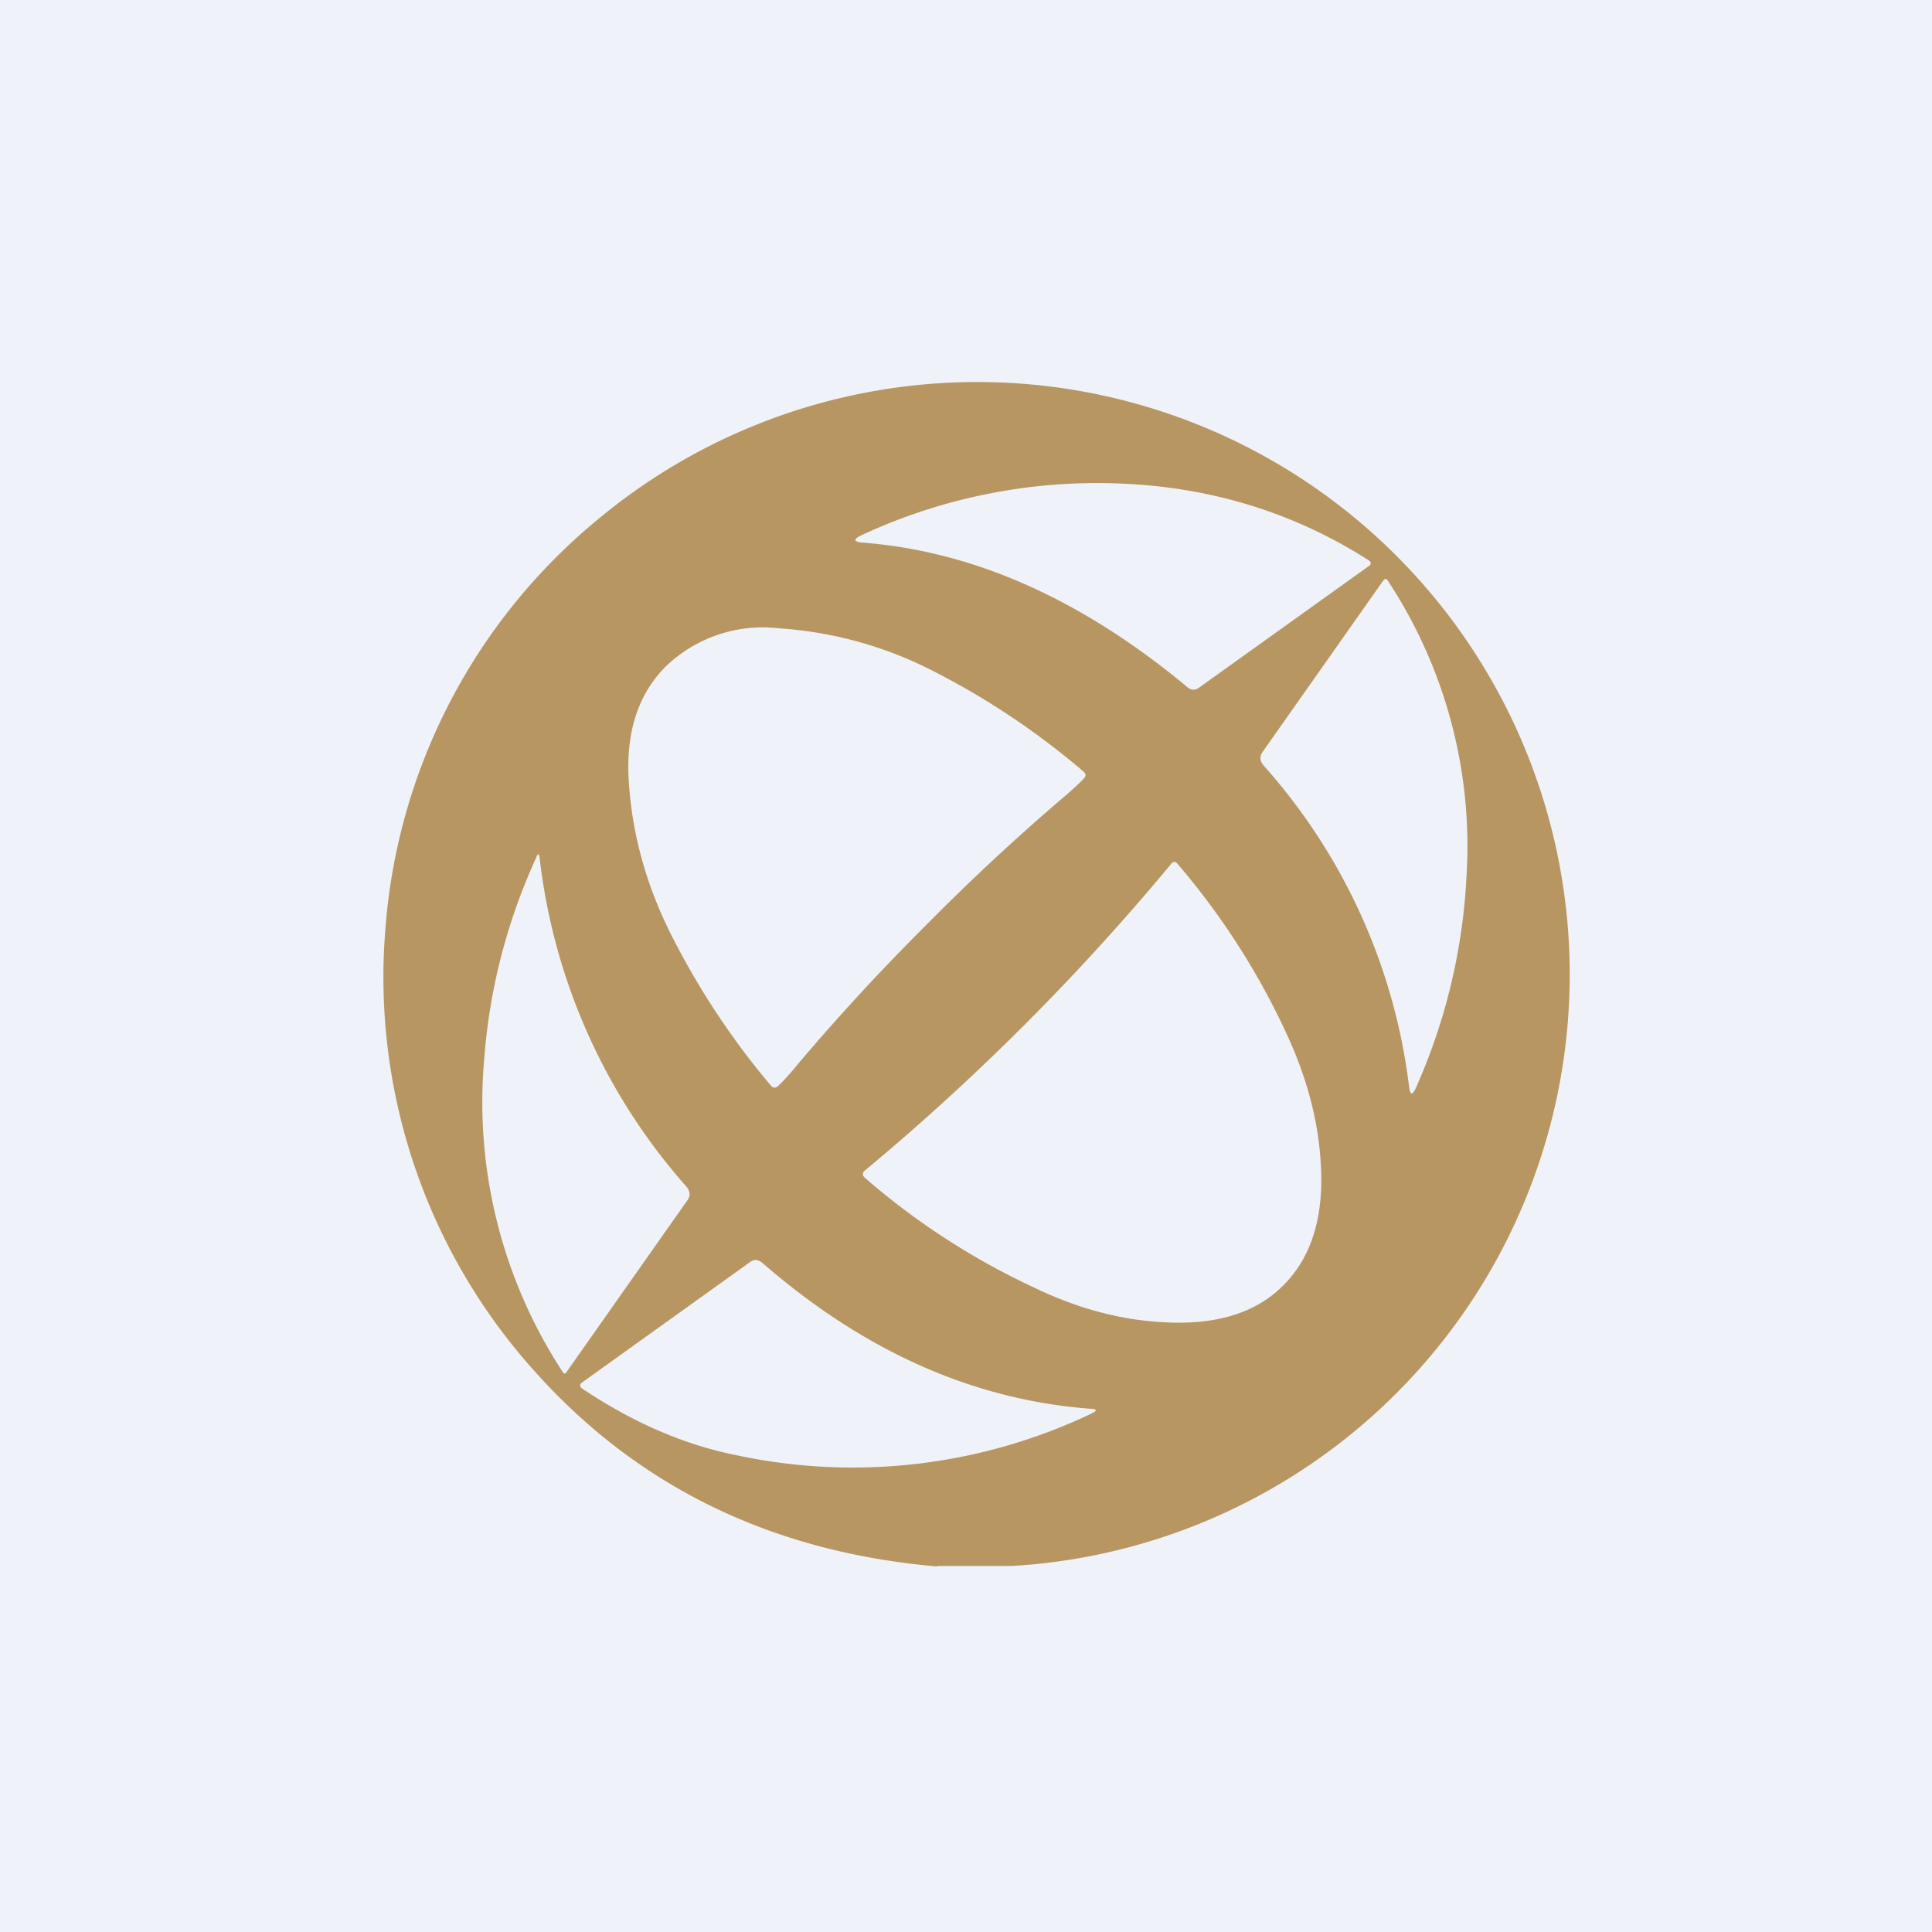
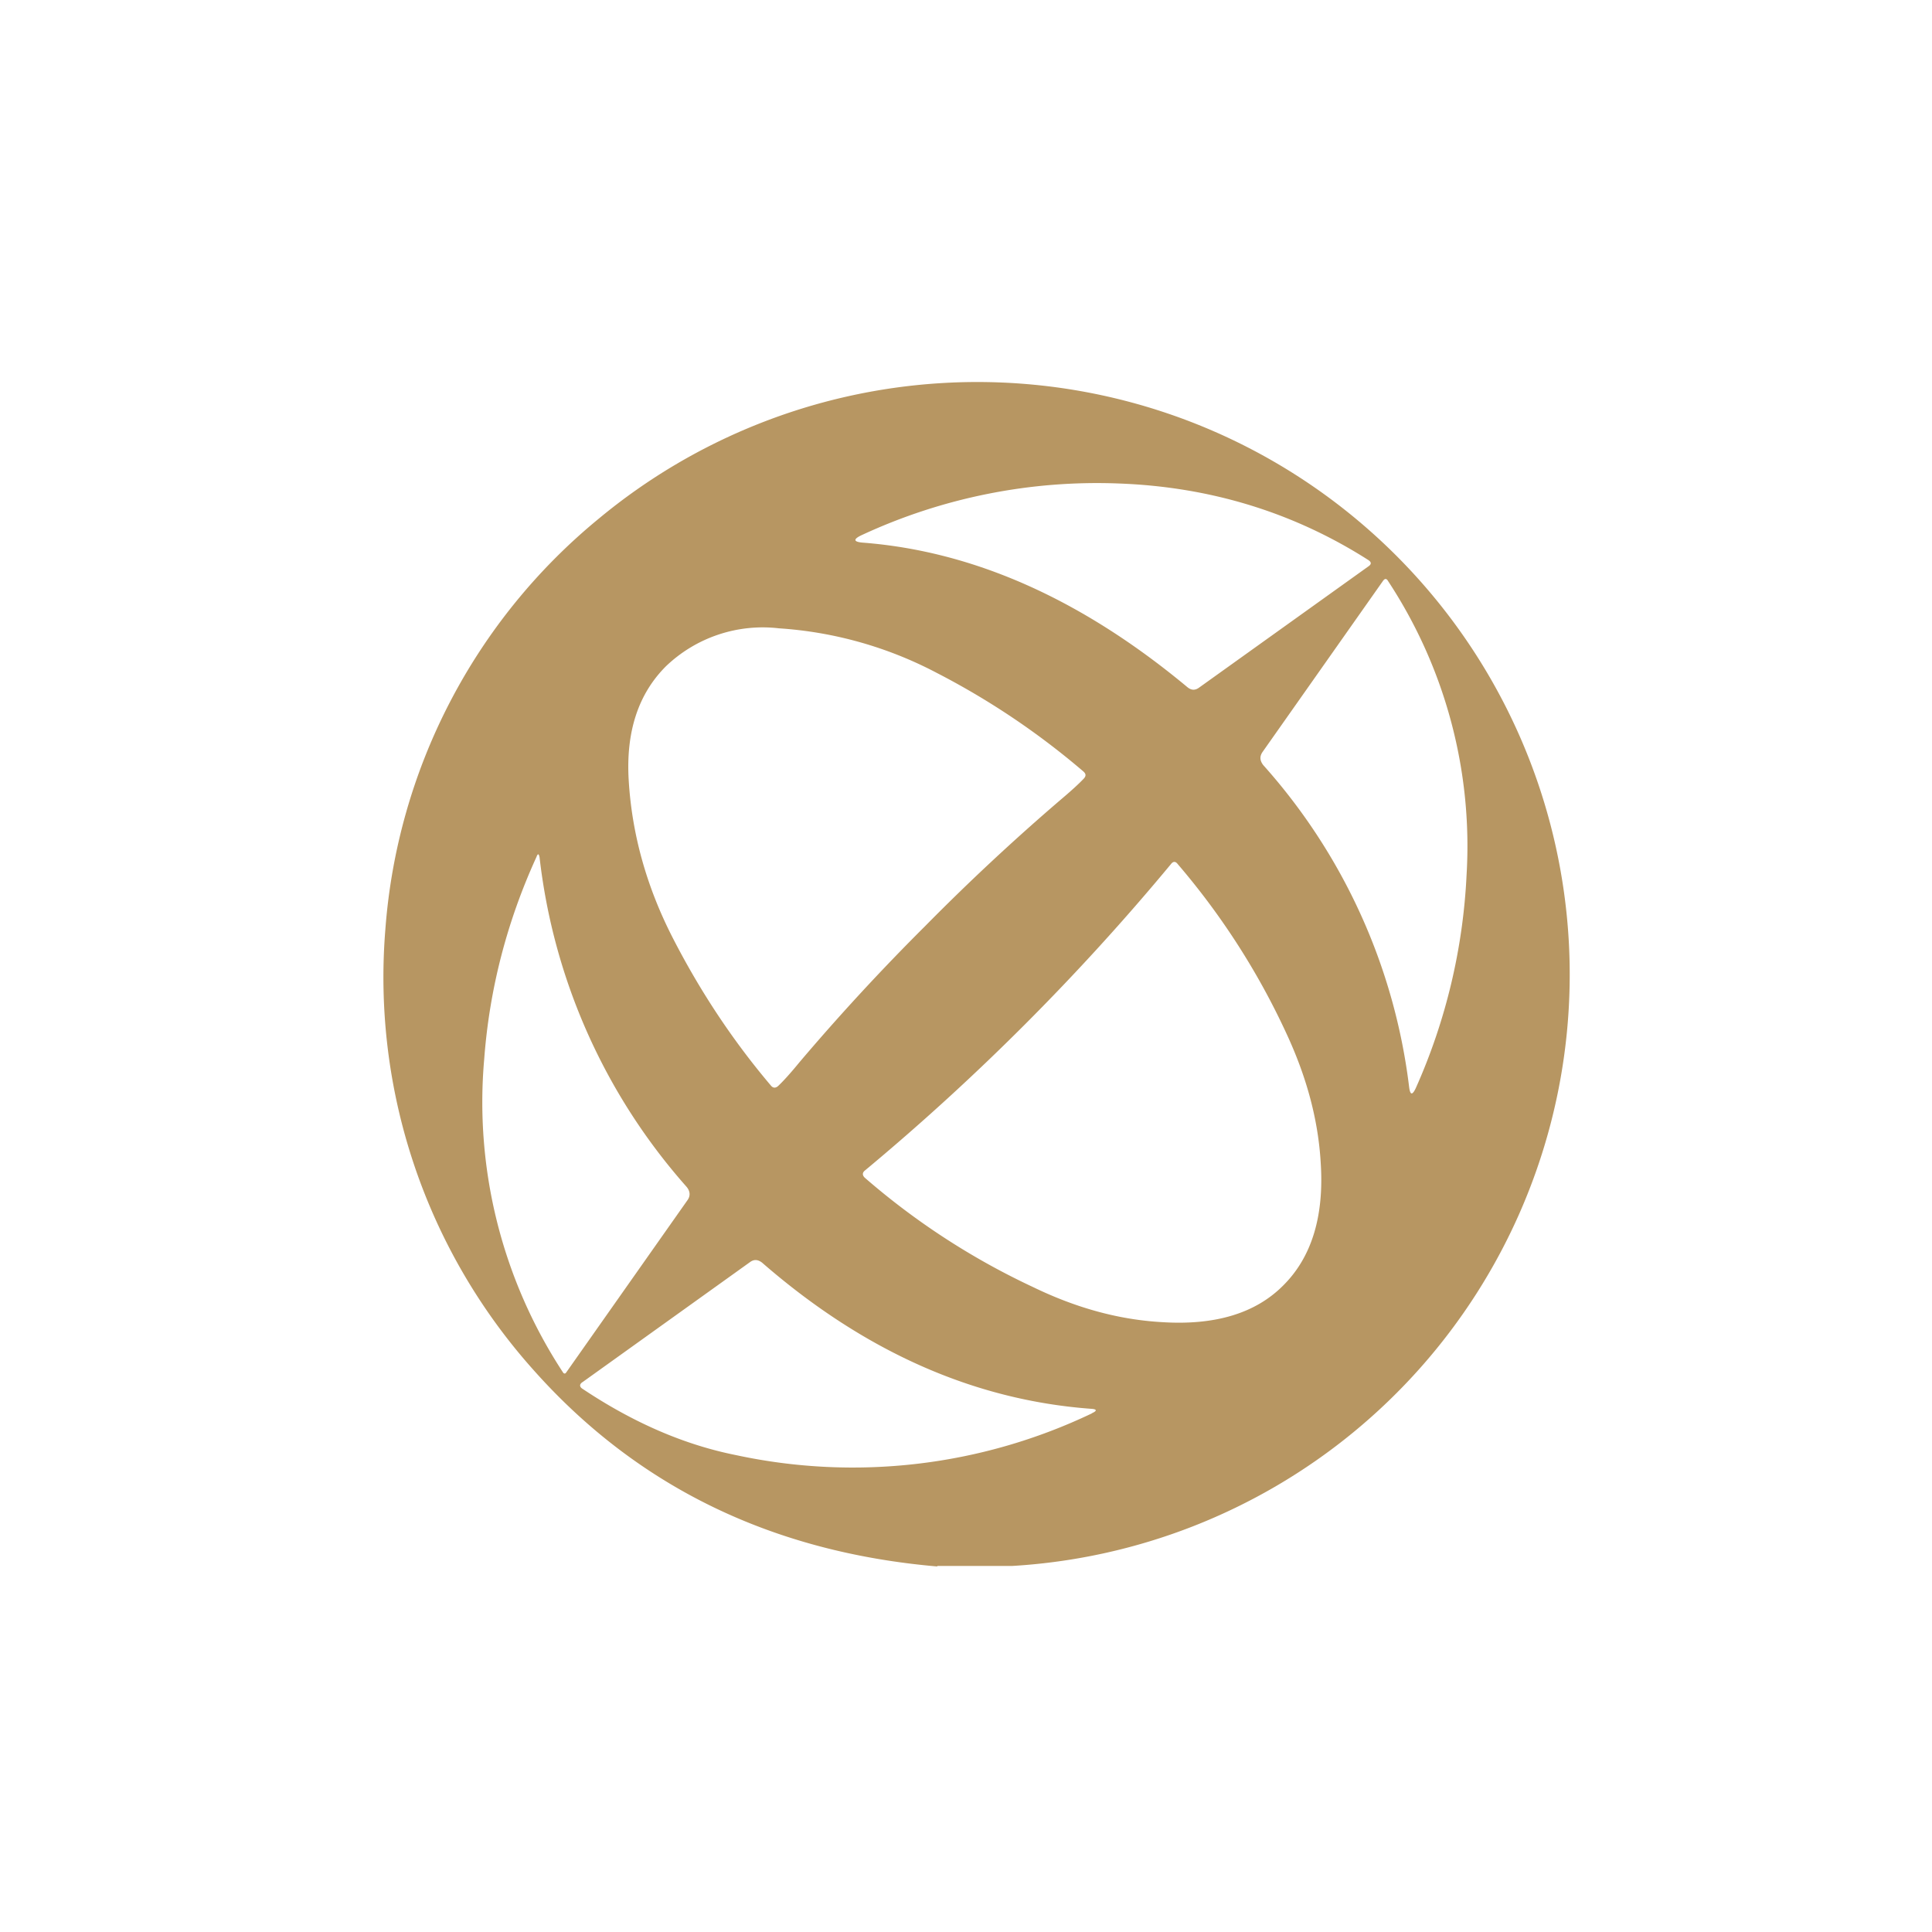
<svg xmlns="http://www.w3.org/2000/svg" viewBox="0 0 55.5 55.5">
-   <path d="M 0,0 H 55.5 V 55.5 H 0 Z" fill="rgb(239, 242, 248)" />
  <path d="M 26.92,44.985 H 29.07 A 17.02,17.02 0 1,0 17.2,14.9 A 16.88,16.88 0 0,0 11.07,26.7 A 16.92,16.92 0 0,0 15.33,39.36 C 18.31,42.71 22.18,44.59 26.93,45 Z M 34.11,19.74 C 31.07,17.21 27.97,15.84 24.81,15.59 C 24.51,15.57 24.49,15.49 24.78,15.36 A 16.03,16.03 0 0,1 32.16,13.89 C 34.79,13.99 37.18,14.73 39.31,16.09 C 39.4,16.15 39.4,16.21 39.31,16.27 L 34.45,19.75 C 34.33,19.84 34.22,19.83 34.11,19.74 Z M 36.27,21.6 L 39.72,16.7 C 39.78,16.61 39.83,16.61 39.88,16.7 A 13.85,13.85 0 0,1 42.13,25.13 A 17,17 0 0,1 40.67,31.26 C 40.57,31.47 40.51,31.46 40.48,31.23 A 16.93,16.93 0 0,0 36.29,21.98 C 36.19,21.85 36.18,21.73 36.27,21.6 Z M 22.97,30.51 A 63.55,63.55 0 0,1 26.57,26.61 A 63.62,63.62 0 0,1 30.45,22.99 C 30.77,22.72 31,22.51 31.14,22.36 C 31.2,22.29 31.2,22.23 31.12,22.16 A 21.88,21.88 0 0,0 26.91,19.33 A 11.3,11.3 0 0,0 22.38,18.05 A 4.02,4.02 0 0,0 19.13,19.14 C 18.33,19.94 17.98,21.03 18.06,22.4 C 18.15,23.95 18.57,25.47 19.33,26.95 C 20.1,28.45 21.03,29.87 22.15,31.19 C 22.21,31.26 22.28,31.26 22.35,31.2 C 22.49,31.07 22.7,30.84 22.97,30.51 Z M 16.27,39.42 C 16.24,39.47 16.2,39.47 16.17,39.42 A 14.15,14.15 0 0,1 13.91,30.42 C 14.06,28.42 14.56,26.48 15.41,24.62 C 15.45,24.51 15.48,24.52 15.5,24.63 A 17.21,17.21 0 0,0 19.72,34.09 C 19.83,34.22 19.84,34.36 19.74,34.49 L 16.27,39.42 Z M 33.37,37.98 C 34.9,38.08 36.07,37.73 36.87,36.92 C 37.68,36.11 38.04,34.94 37.94,33.41 C 37.87,32.18 37.54,30.95 36.96,29.7 A 20.97,20.97 0 0,0 33.83,24.82 C 33.77,24.74 33.7,24.74 33.64,24.82 A 67.62,67.62 0 0,1 24.84,33.63 C 24.77,33.69 24.77,33.76 24.84,33.83 A 20.8,20.8 0 0,0 29.69,36.98 C 30.93,37.58 32.15,37.91 33.37,37.98 Z M 31.37,40.6 A 15.94,15.94 0 0,1 21.14,41.8 C 19.64,41.5 18.18,40.86 16.74,39.9 C 16.64,39.84 16.64,39.76 16.74,39.7 L 21.54,36.26 C 21.66,36.17 21.77,36.18 21.89,36.27 C 24.82,38.82 27.97,40.22 31.34,40.47 C 31.52,40.48 31.52,40.53 31.36,40.6 Z" fill="rgb(183, 150, 98)" fill-rule="evenodd" />
</svg>